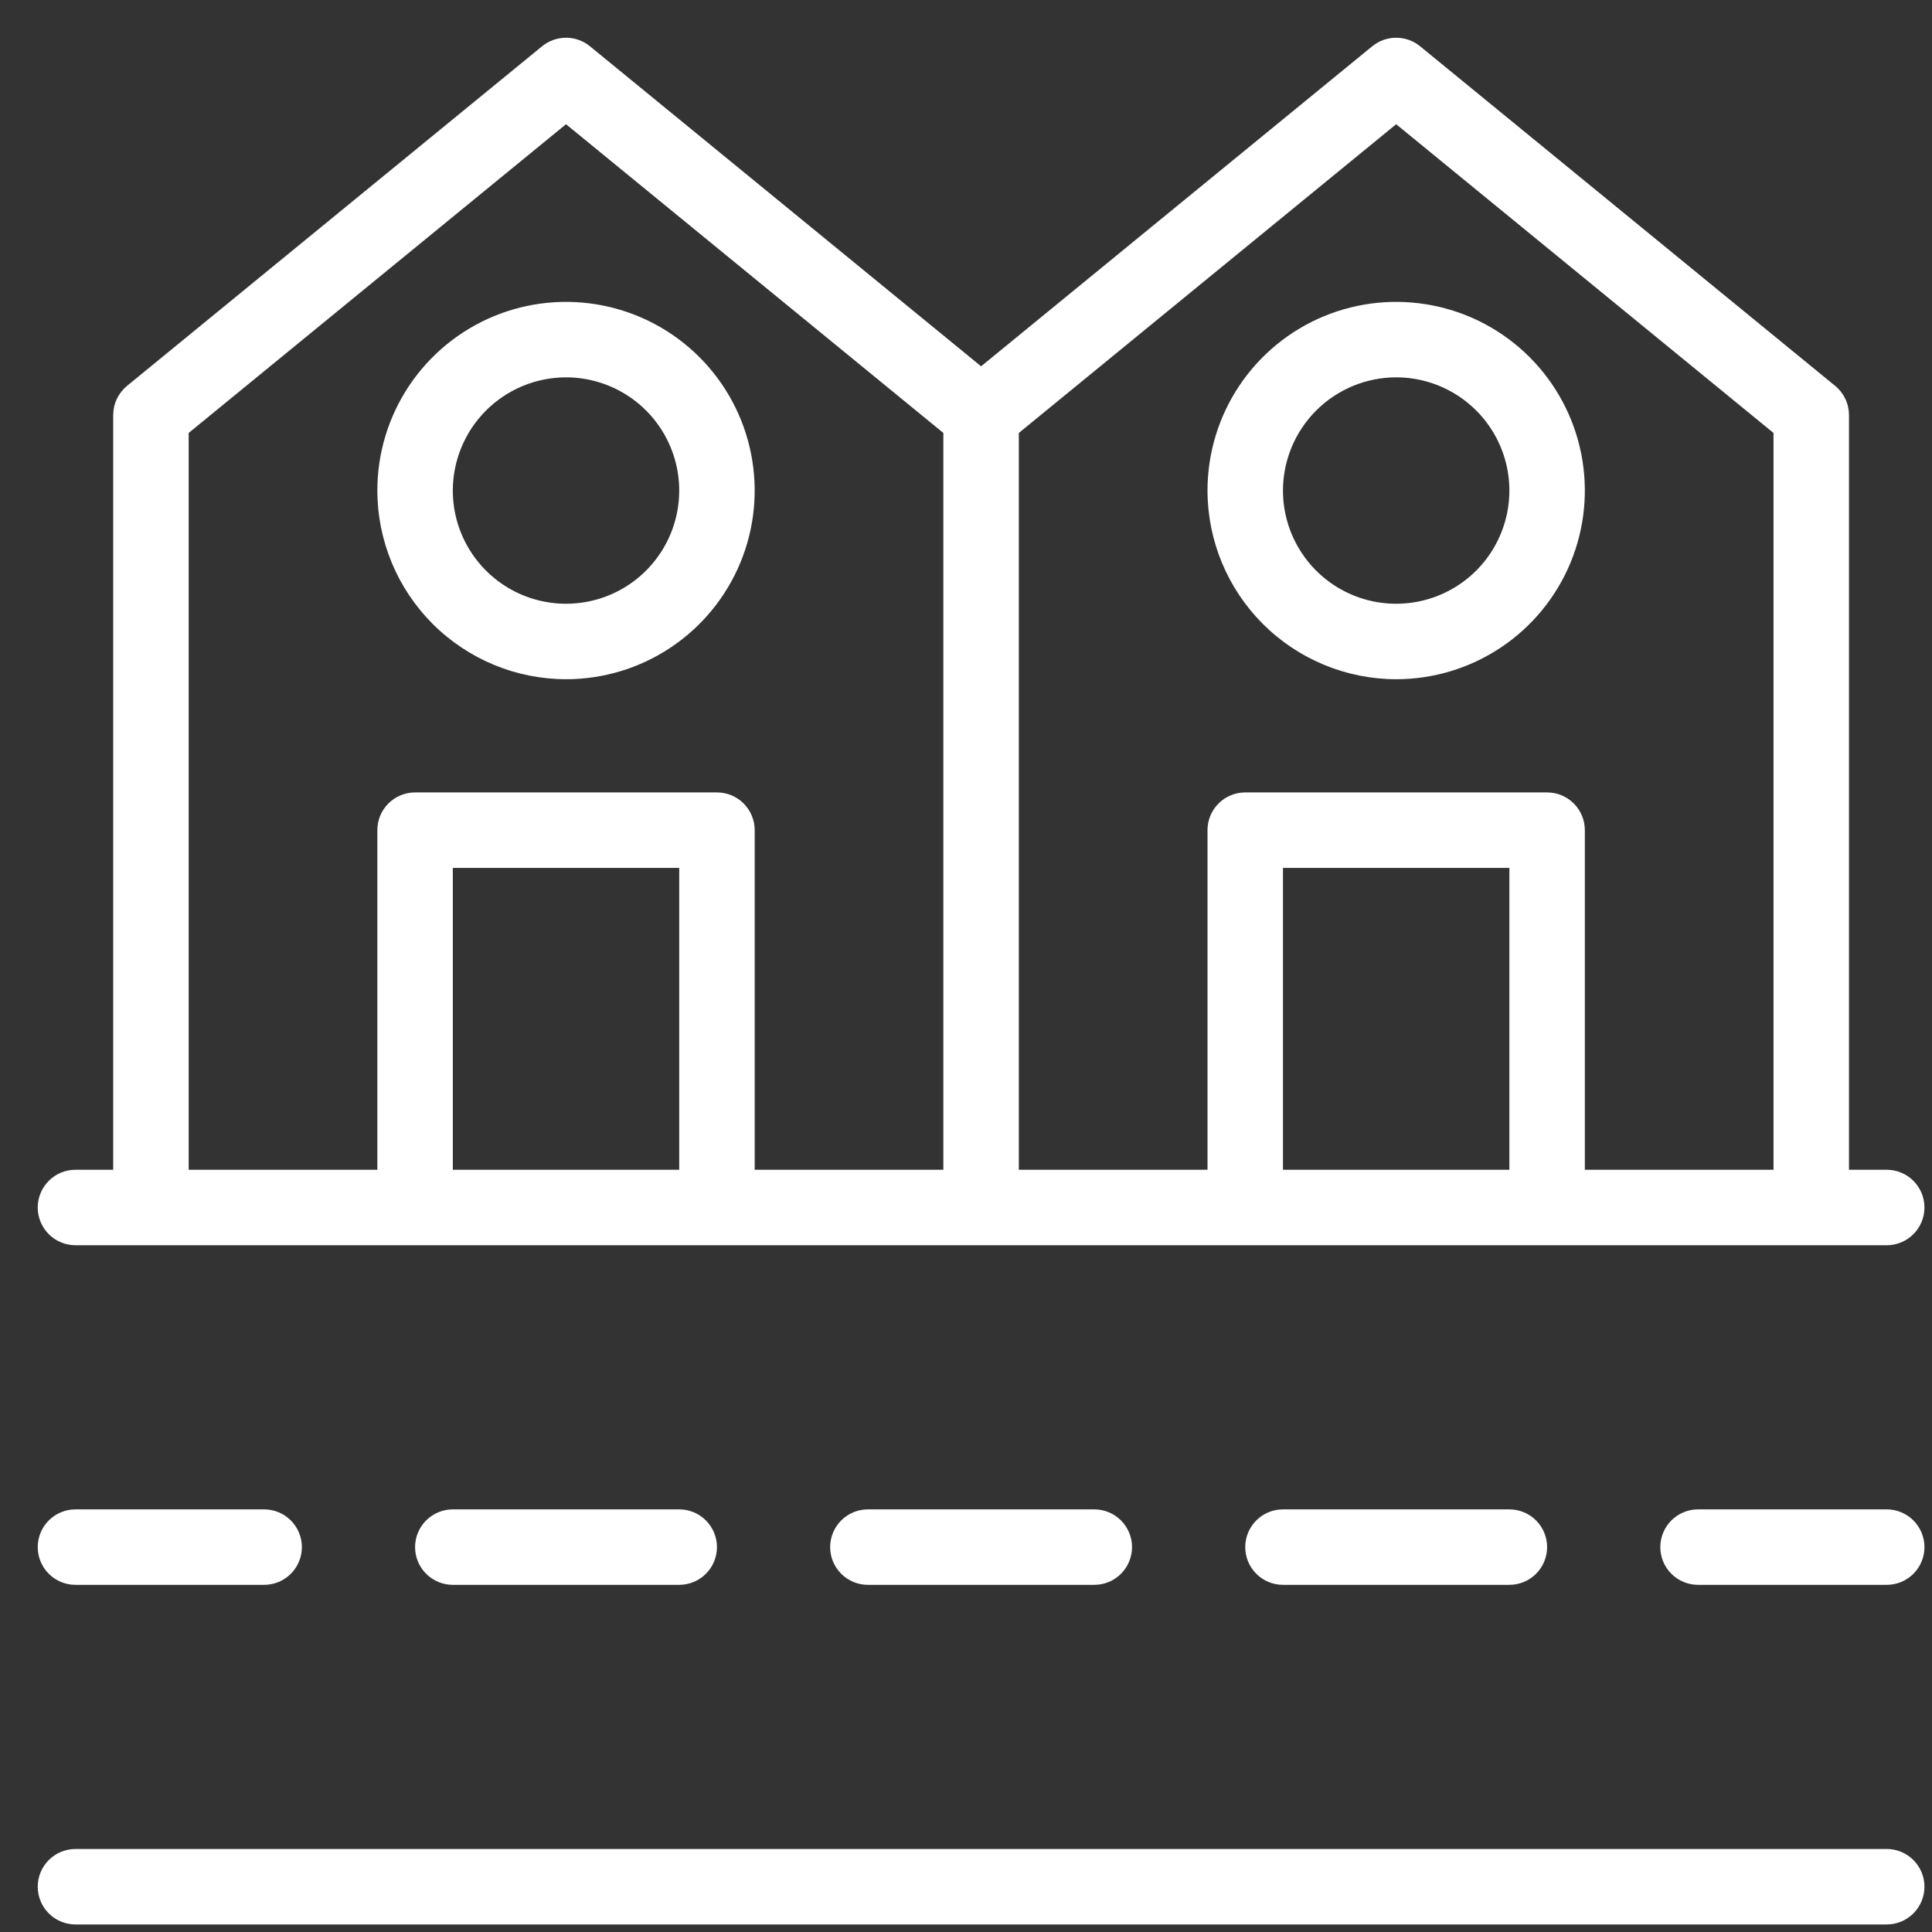
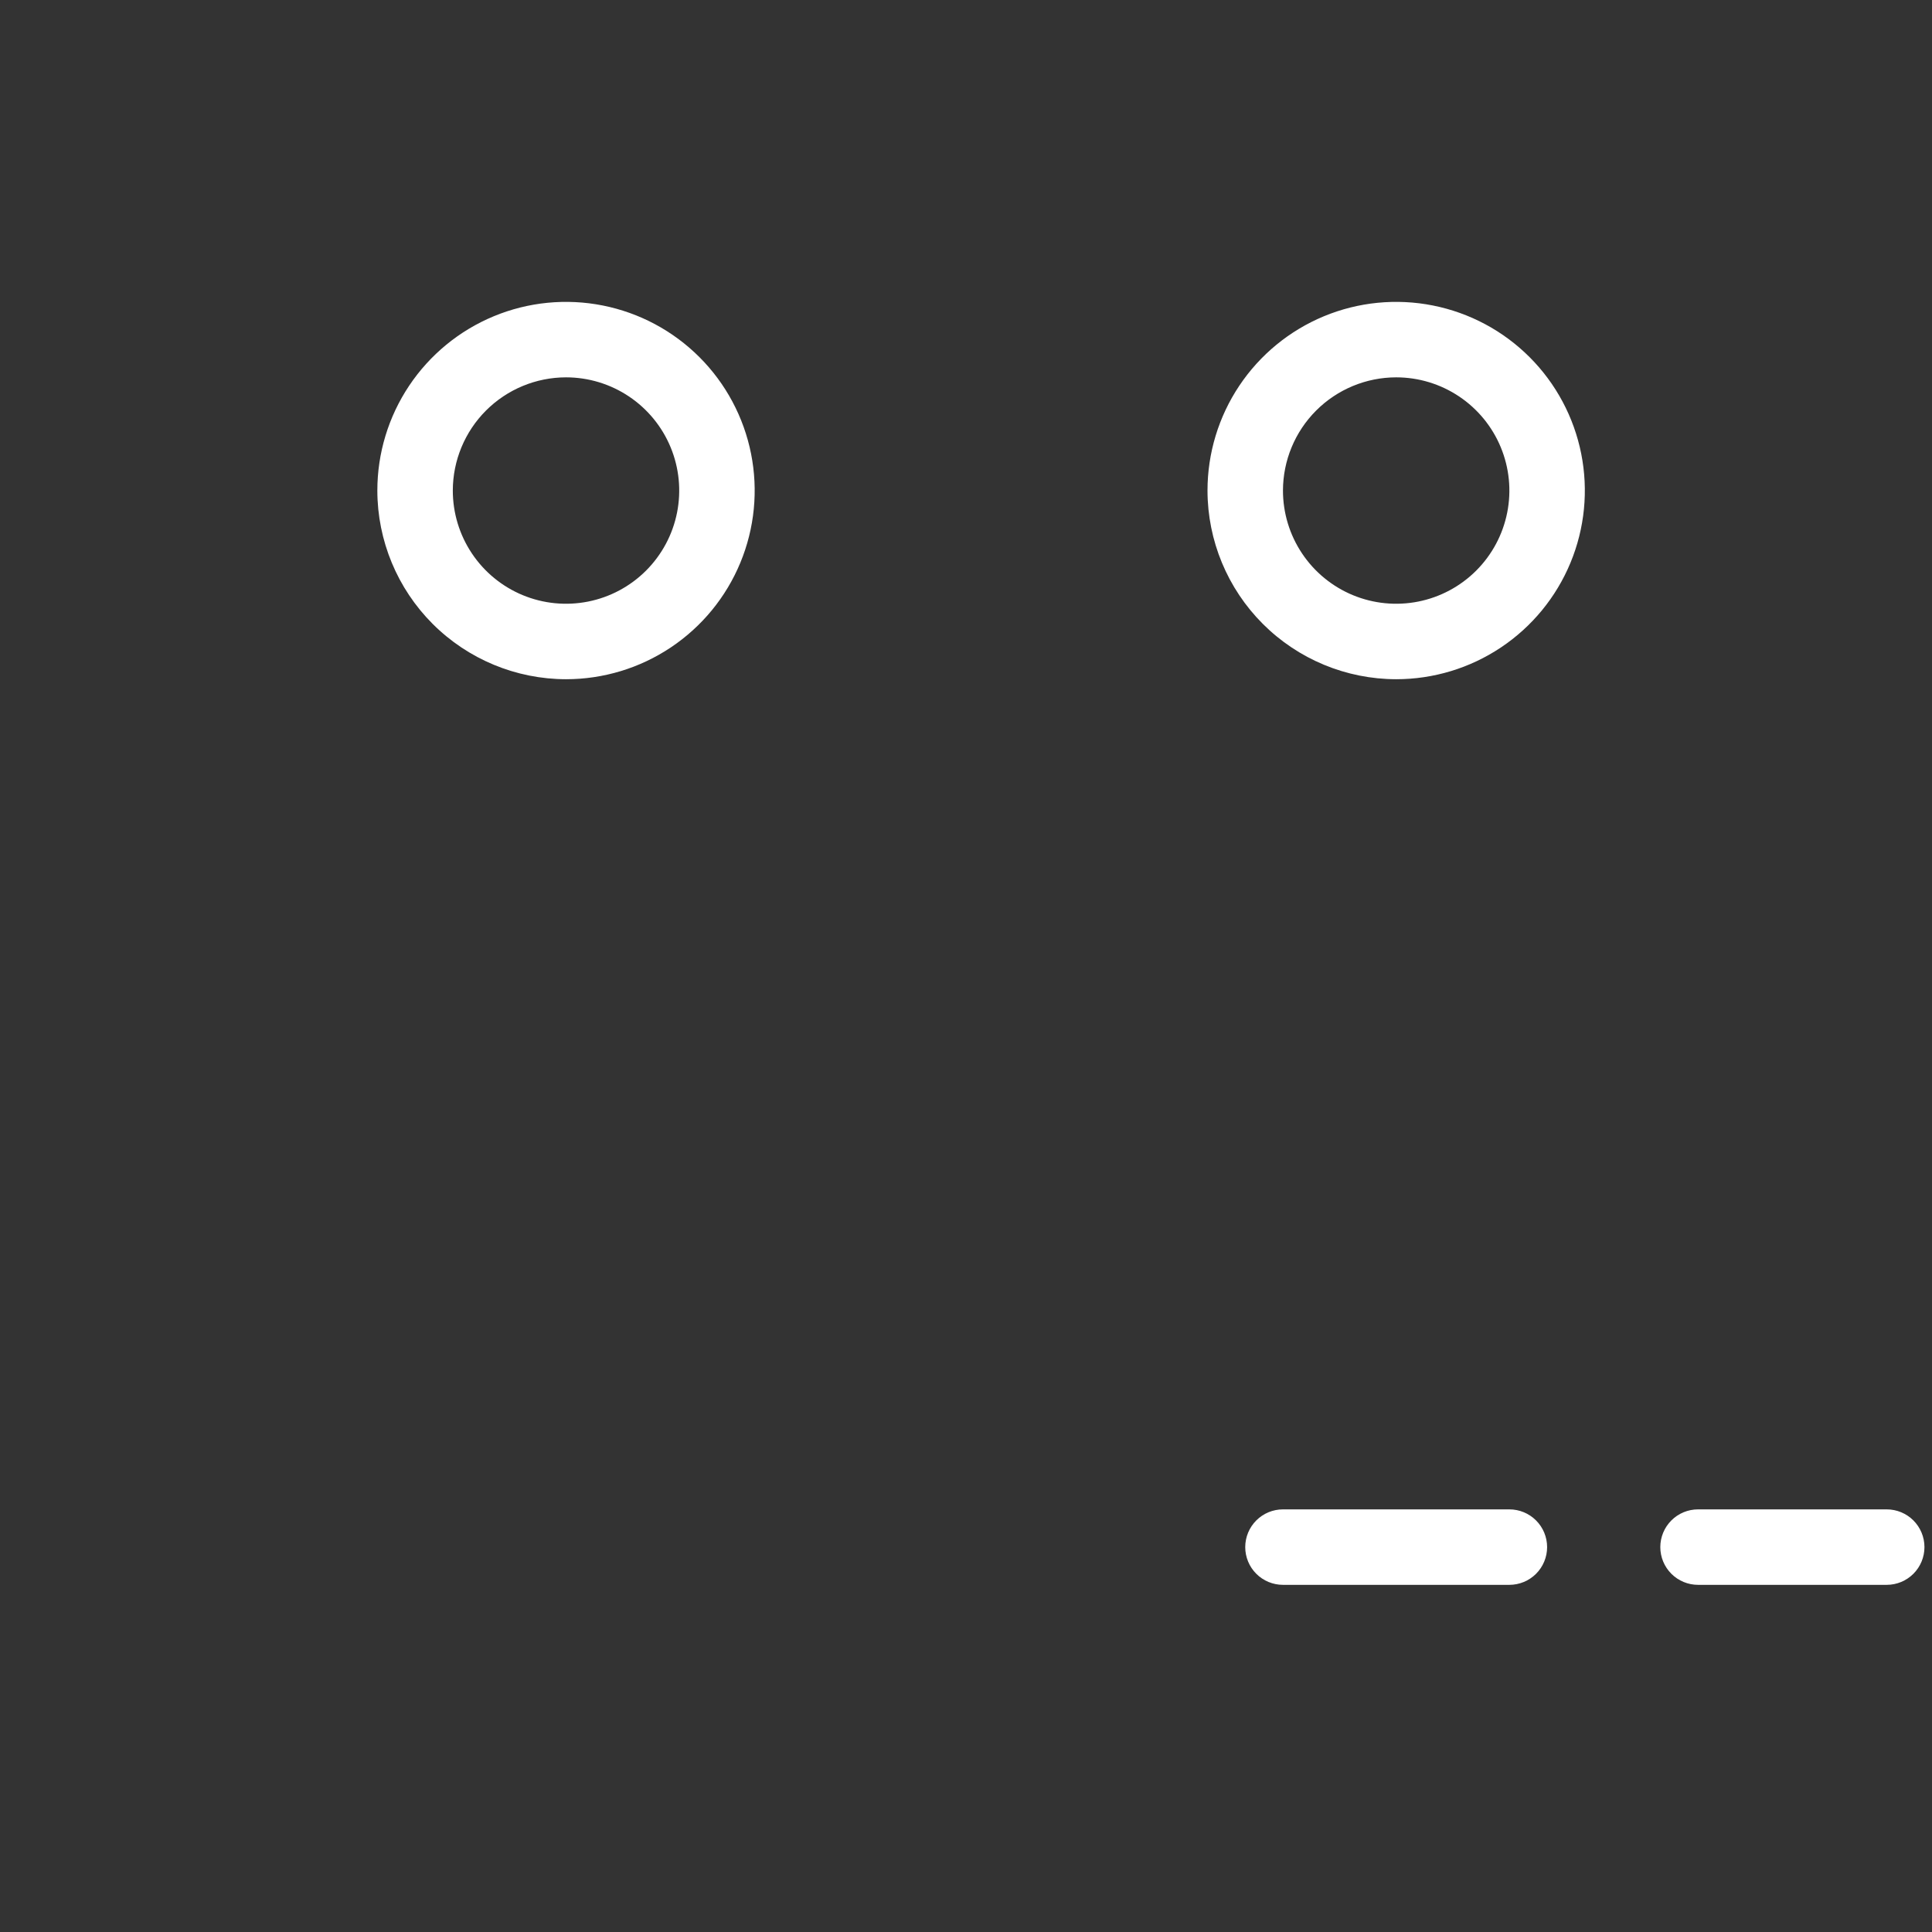
<svg xmlns="http://www.w3.org/2000/svg" width="147" height="147" viewBox="0 0 147 147" fill="none">
  <rect x="0" y="0" width="147" height="147" fill="#333333" stroke="none" />
-   <path d="M143.555 140.684H5.742C4.981 140.684 4.25 140.986 3.712 141.525C3.174 142.063 2.871 142.793 2.871 143.555C2.871 144.316 3.174 145.046 3.712 145.585C4.25 146.123 4.981 146.426 5.742 146.426H143.555C144.316 146.426 145.046 146.123 145.585 145.585C146.123 145.046 146.426 144.316 146.426 143.555C146.426 142.793 146.123 142.063 145.585 141.525C145.046 140.986 144.316 140.684 143.555 140.684Z" fill="white" />
-   <path d="M5.742 94.746H143.555C144.316 94.746 145.046 94.444 145.585 93.905C146.123 93.367 146.426 92.636 146.426 91.875C146.426 91.114 146.123 90.383 145.585 89.845C145.046 89.306 144.316 89.004 143.555 89.004H140.684V31.582C140.683 31.157 140.589 30.737 140.407 30.352C140.225 29.968 139.96 29.628 139.631 29.359L108.049 3.519C107.535 3.1 106.893 2.871 106.23 2.871C105.568 2.871 104.926 3.1 104.412 3.519L74.648 27.871L44.885 3.519C44.371 3.1 43.729 2.871 43.066 2.871C42.404 2.871 41.761 3.1 41.248 3.519L9.666 29.359C9.337 29.628 9.072 29.968 8.89 30.352C8.708 30.737 8.614 31.157 8.613 31.582V89.004H5.742C4.981 89.004 4.25 89.306 3.712 89.845C3.174 90.383 2.871 91.114 2.871 91.875C2.871 92.636 3.174 93.367 3.712 93.905C4.25 94.444 4.981 94.746 5.742 94.746V94.746ZM34.453 89.004V66.035H51.68V89.004H34.453ZM97.617 89.004V66.035H114.844V89.004H97.617ZM106.23 9.452L134.941 32.942V89.004H120.586V63.164C120.586 62.787 120.512 62.414 120.368 62.065C120.223 61.717 120.012 61.4 119.745 61.134C119.479 60.867 119.162 60.656 118.814 60.511C118.465 60.367 118.092 60.293 117.715 60.293H94.746C94.369 60.293 93.996 60.367 93.647 60.511C93.299 60.656 92.982 60.867 92.716 61.134C92.449 61.4 92.238 61.717 92.093 62.065C91.949 62.414 91.875 62.787 91.875 63.164V89.004H77.519V32.942L106.23 9.452ZM14.355 32.942L43.066 9.452L71.777 32.942V89.004H57.422V63.164C57.422 62.787 57.348 62.414 57.203 62.065C57.059 61.717 56.848 61.4 56.581 61.134C56.315 60.867 55.998 60.656 55.65 60.511C55.301 60.367 54.928 60.293 54.551 60.293H31.582C31.205 60.293 30.832 60.367 30.483 60.511C30.135 60.656 29.818 60.867 29.552 61.134C29.285 61.4 29.073 61.717 28.929 62.065C28.785 62.414 28.711 62.787 28.711 63.164V89.004H14.355V32.942Z" fill="white" />
  <path d="M143.555 114.844H129.199C128.438 114.844 127.707 115.146 127.169 115.685C126.631 116.223 126.328 116.953 126.328 117.715C126.328 118.476 126.631 119.207 127.169 119.745C127.707 120.283 128.438 120.586 129.199 120.586H143.555C144.316 120.586 145.046 120.283 145.585 119.745C146.123 119.207 146.426 118.476 146.426 117.715C146.426 116.953 146.123 116.223 145.585 115.685C145.046 115.146 144.316 114.844 143.555 114.844Z" fill="white" />
-   <path d="M5.742 120.586H20.098C20.859 120.586 21.589 120.283 22.128 119.745C22.666 119.207 22.969 118.476 22.969 117.715C22.969 116.953 22.666 116.223 22.128 115.685C21.589 115.146 20.859 114.844 20.098 114.844H5.742C4.981 114.844 4.25 115.146 3.712 115.685C3.174 116.223 2.871 116.953 2.871 117.715C2.871 118.476 3.174 119.207 3.712 119.745C4.25 120.283 4.981 120.586 5.742 120.586V120.586Z" fill="white" />
-   <path d="M34.453 114.844C33.692 114.844 32.961 115.146 32.423 115.685C31.884 116.223 31.582 116.953 31.582 117.715C31.582 118.476 31.884 119.207 32.423 119.745C32.961 120.283 33.692 120.586 34.453 120.586H51.68C52.441 120.586 53.171 120.283 53.71 119.745C54.248 119.207 54.551 118.476 54.551 117.715C54.551 116.953 54.248 116.223 53.71 115.685C53.171 115.146 52.441 114.844 51.68 114.844H34.453Z" fill="white" />
-   <path d="M66.035 114.844C65.274 114.844 64.543 115.146 64.005 115.685C63.467 116.223 63.164 116.953 63.164 117.715C63.164 118.476 63.467 119.207 64.005 119.745C64.543 120.283 65.274 120.586 66.035 120.586H83.262C84.023 120.586 84.754 120.283 85.292 119.745C85.83 119.207 86.133 118.476 86.133 117.715C86.133 116.953 85.83 116.223 85.292 115.685C84.754 115.146 84.023 114.844 83.262 114.844H66.035Z" fill="white" />
  <path d="M97.617 114.844C96.856 114.844 96.125 115.146 95.587 115.685C95.049 116.223 94.746 116.953 94.746 117.715C94.746 118.476 95.049 119.207 95.587 119.745C96.125 120.283 96.856 120.586 97.617 120.586H114.844C115.605 120.586 116.335 120.283 116.874 119.745C117.412 119.207 117.715 118.476 117.715 117.715C117.715 116.953 117.412 116.223 116.874 115.685C116.335 115.146 115.605 114.844 114.844 114.844H97.617Z" fill="white" />
  <path d="M43.066 51.68C45.906 51.68 48.681 50.838 51.042 49.26C53.403 47.683 55.243 45.441 56.329 42.818C57.416 40.195 57.7 37.308 57.146 34.524C56.592 31.739 55.225 29.181 53.217 27.173C51.21 25.166 48.652 23.799 45.867 23.245C43.082 22.691 40.196 22.975 37.573 24.061C34.95 25.148 32.708 26.988 31.13 29.349C29.553 31.709 28.711 34.485 28.711 37.324C28.715 41.13 30.229 44.779 32.92 47.47C35.612 50.161 39.261 51.675 43.066 51.68ZM43.066 28.711C44.77 28.711 46.435 29.216 47.852 30.163C49.268 31.109 50.372 32.454 51.024 34.028C51.676 35.602 51.846 37.334 51.514 39.005C51.182 40.675 50.361 42.21 49.157 43.415C47.952 44.619 46.418 45.44 44.747 45.772C43.076 46.104 41.344 45.934 39.77 45.282C38.196 44.63 36.851 43.526 35.905 42.109C34.958 40.693 34.453 39.028 34.453 37.324C34.456 35.041 35.364 32.851 36.979 31.236C38.593 29.622 40.783 28.713 43.066 28.711Z" fill="white" />
  <path d="M106.23 51.68C109.07 51.68 111.845 50.838 114.206 49.26C116.567 47.683 118.407 45.441 119.493 42.818C120.58 40.195 120.864 37.308 120.31 34.524C119.756 31.739 118.389 29.181 116.381 27.173C114.374 25.166 111.816 23.799 109.031 23.245C106.246 22.691 103.36 22.975 100.737 24.061C98.114 25.148 95.872 26.988 94.294 29.349C92.717 31.709 91.875 34.485 91.875 37.324C91.879 41.13 93.393 44.779 96.085 47.47C98.776 50.161 102.425 51.675 106.23 51.68ZM106.23 28.711C107.934 28.711 109.599 29.216 111.016 30.163C112.432 31.109 113.536 32.454 114.188 34.028C114.84 35.602 115.011 37.334 114.678 39.005C114.346 40.675 113.526 42.21 112.321 43.415C111.116 44.619 109.582 45.44 107.911 45.772C106.24 46.104 104.508 45.934 102.934 45.282C101.36 44.63 100.015 43.526 99.069 42.109C98.122 40.693 97.617 39.028 97.617 37.324C97.62 35.041 98.528 32.851 100.143 31.236C101.757 29.622 103.947 28.713 106.23 28.711Z" fill="white" />
</svg>